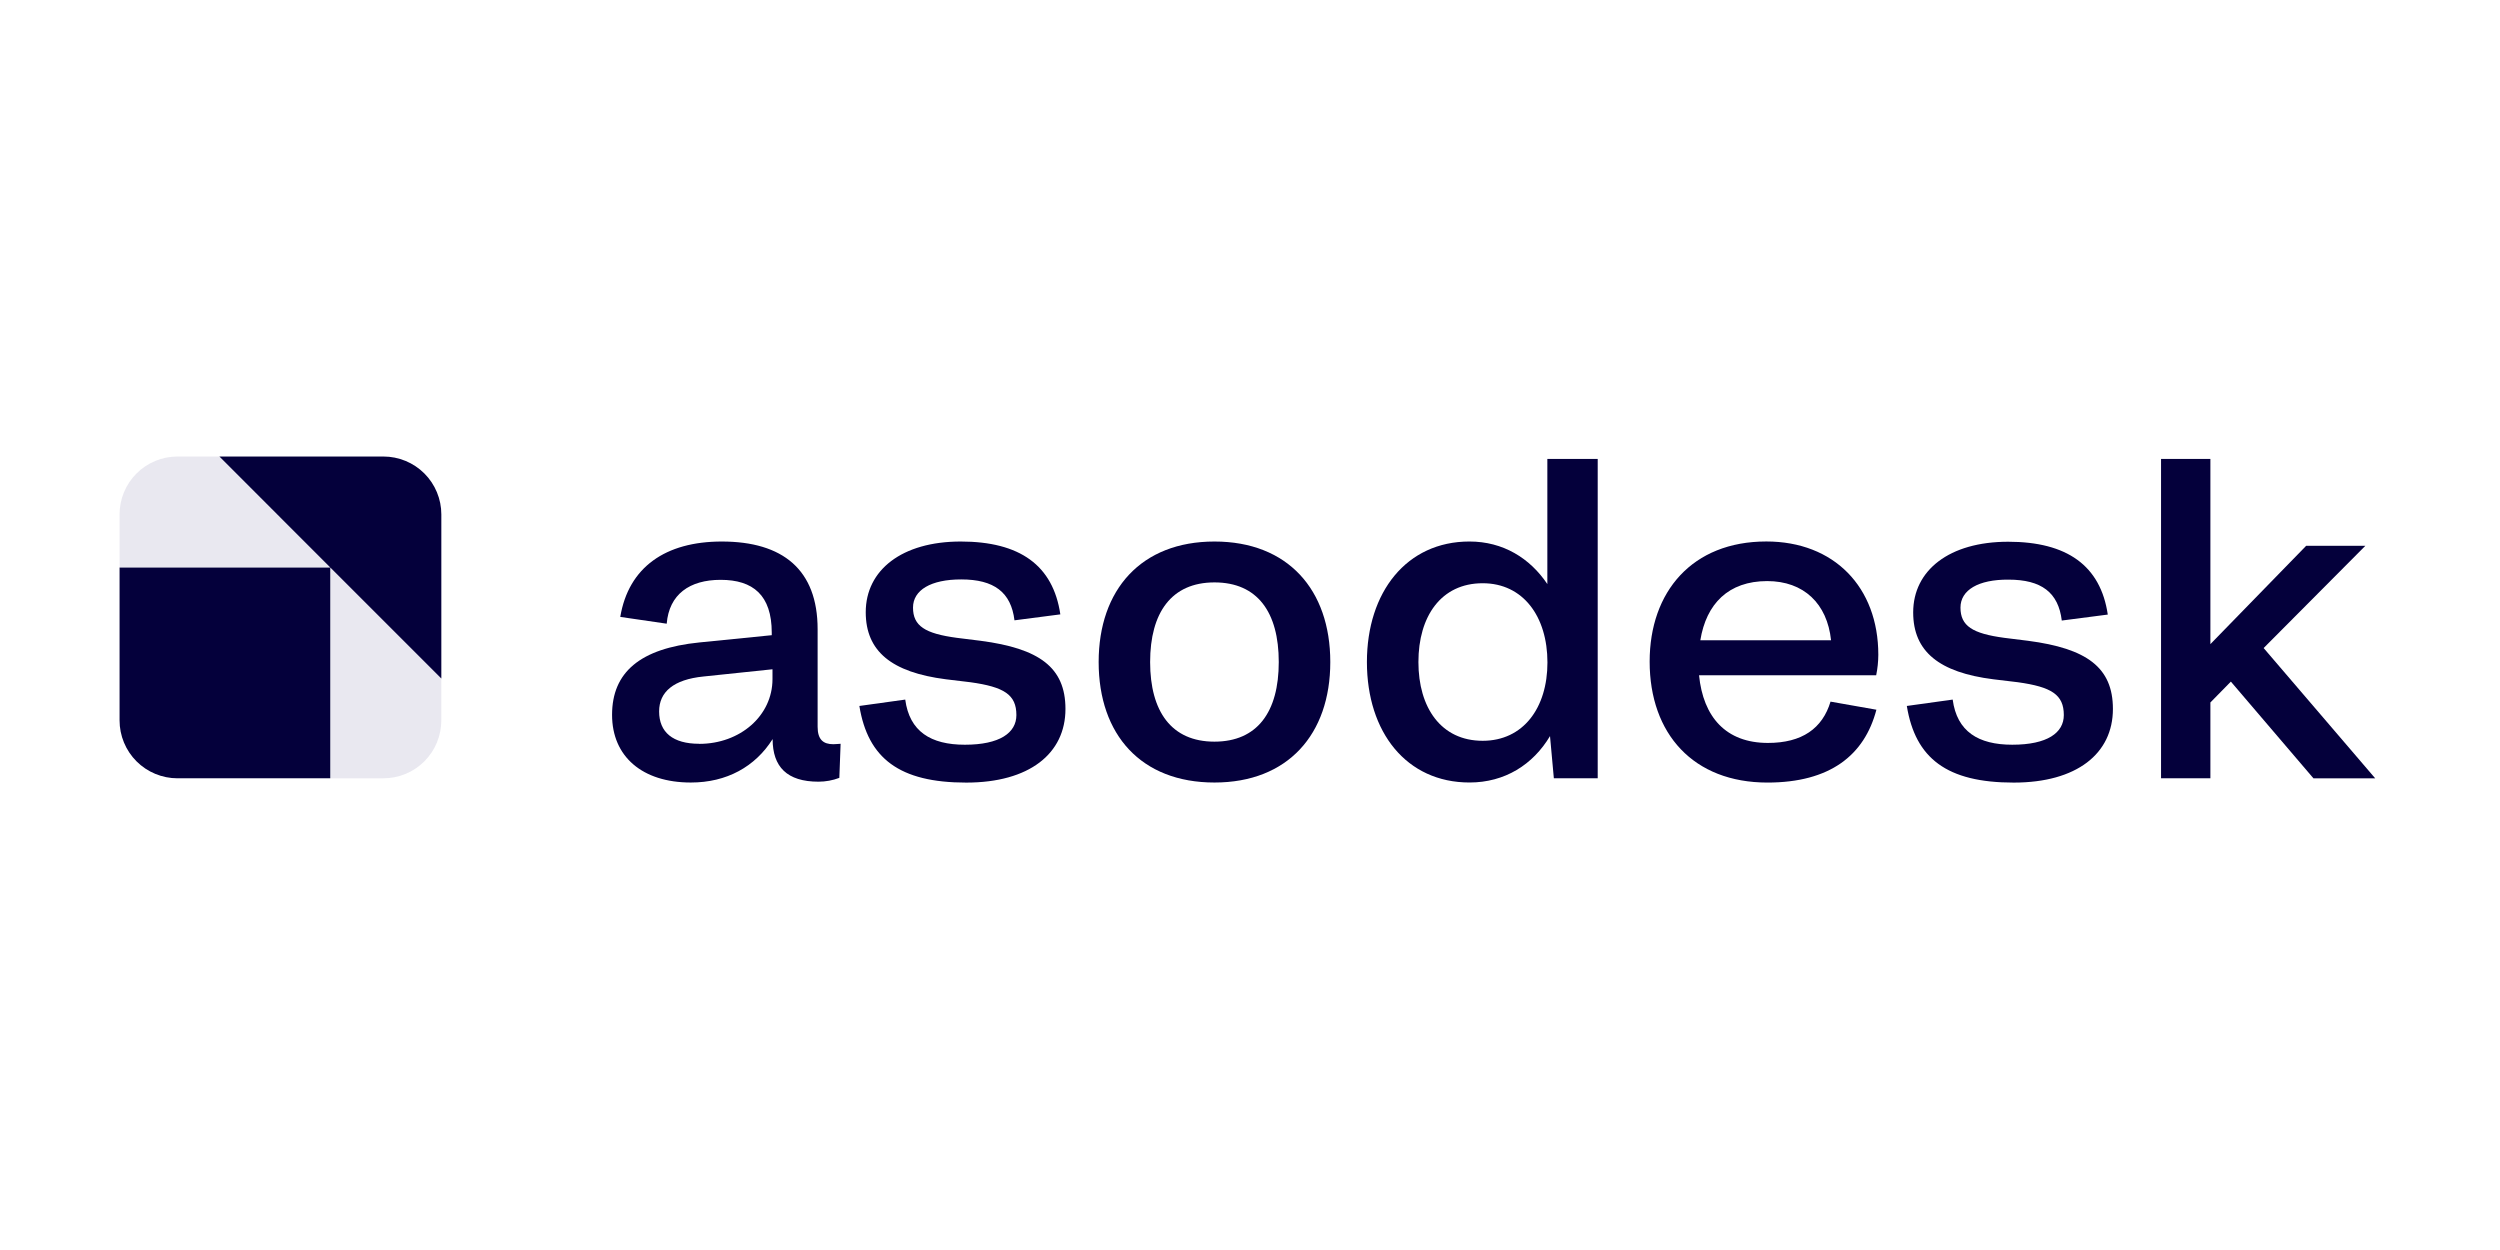
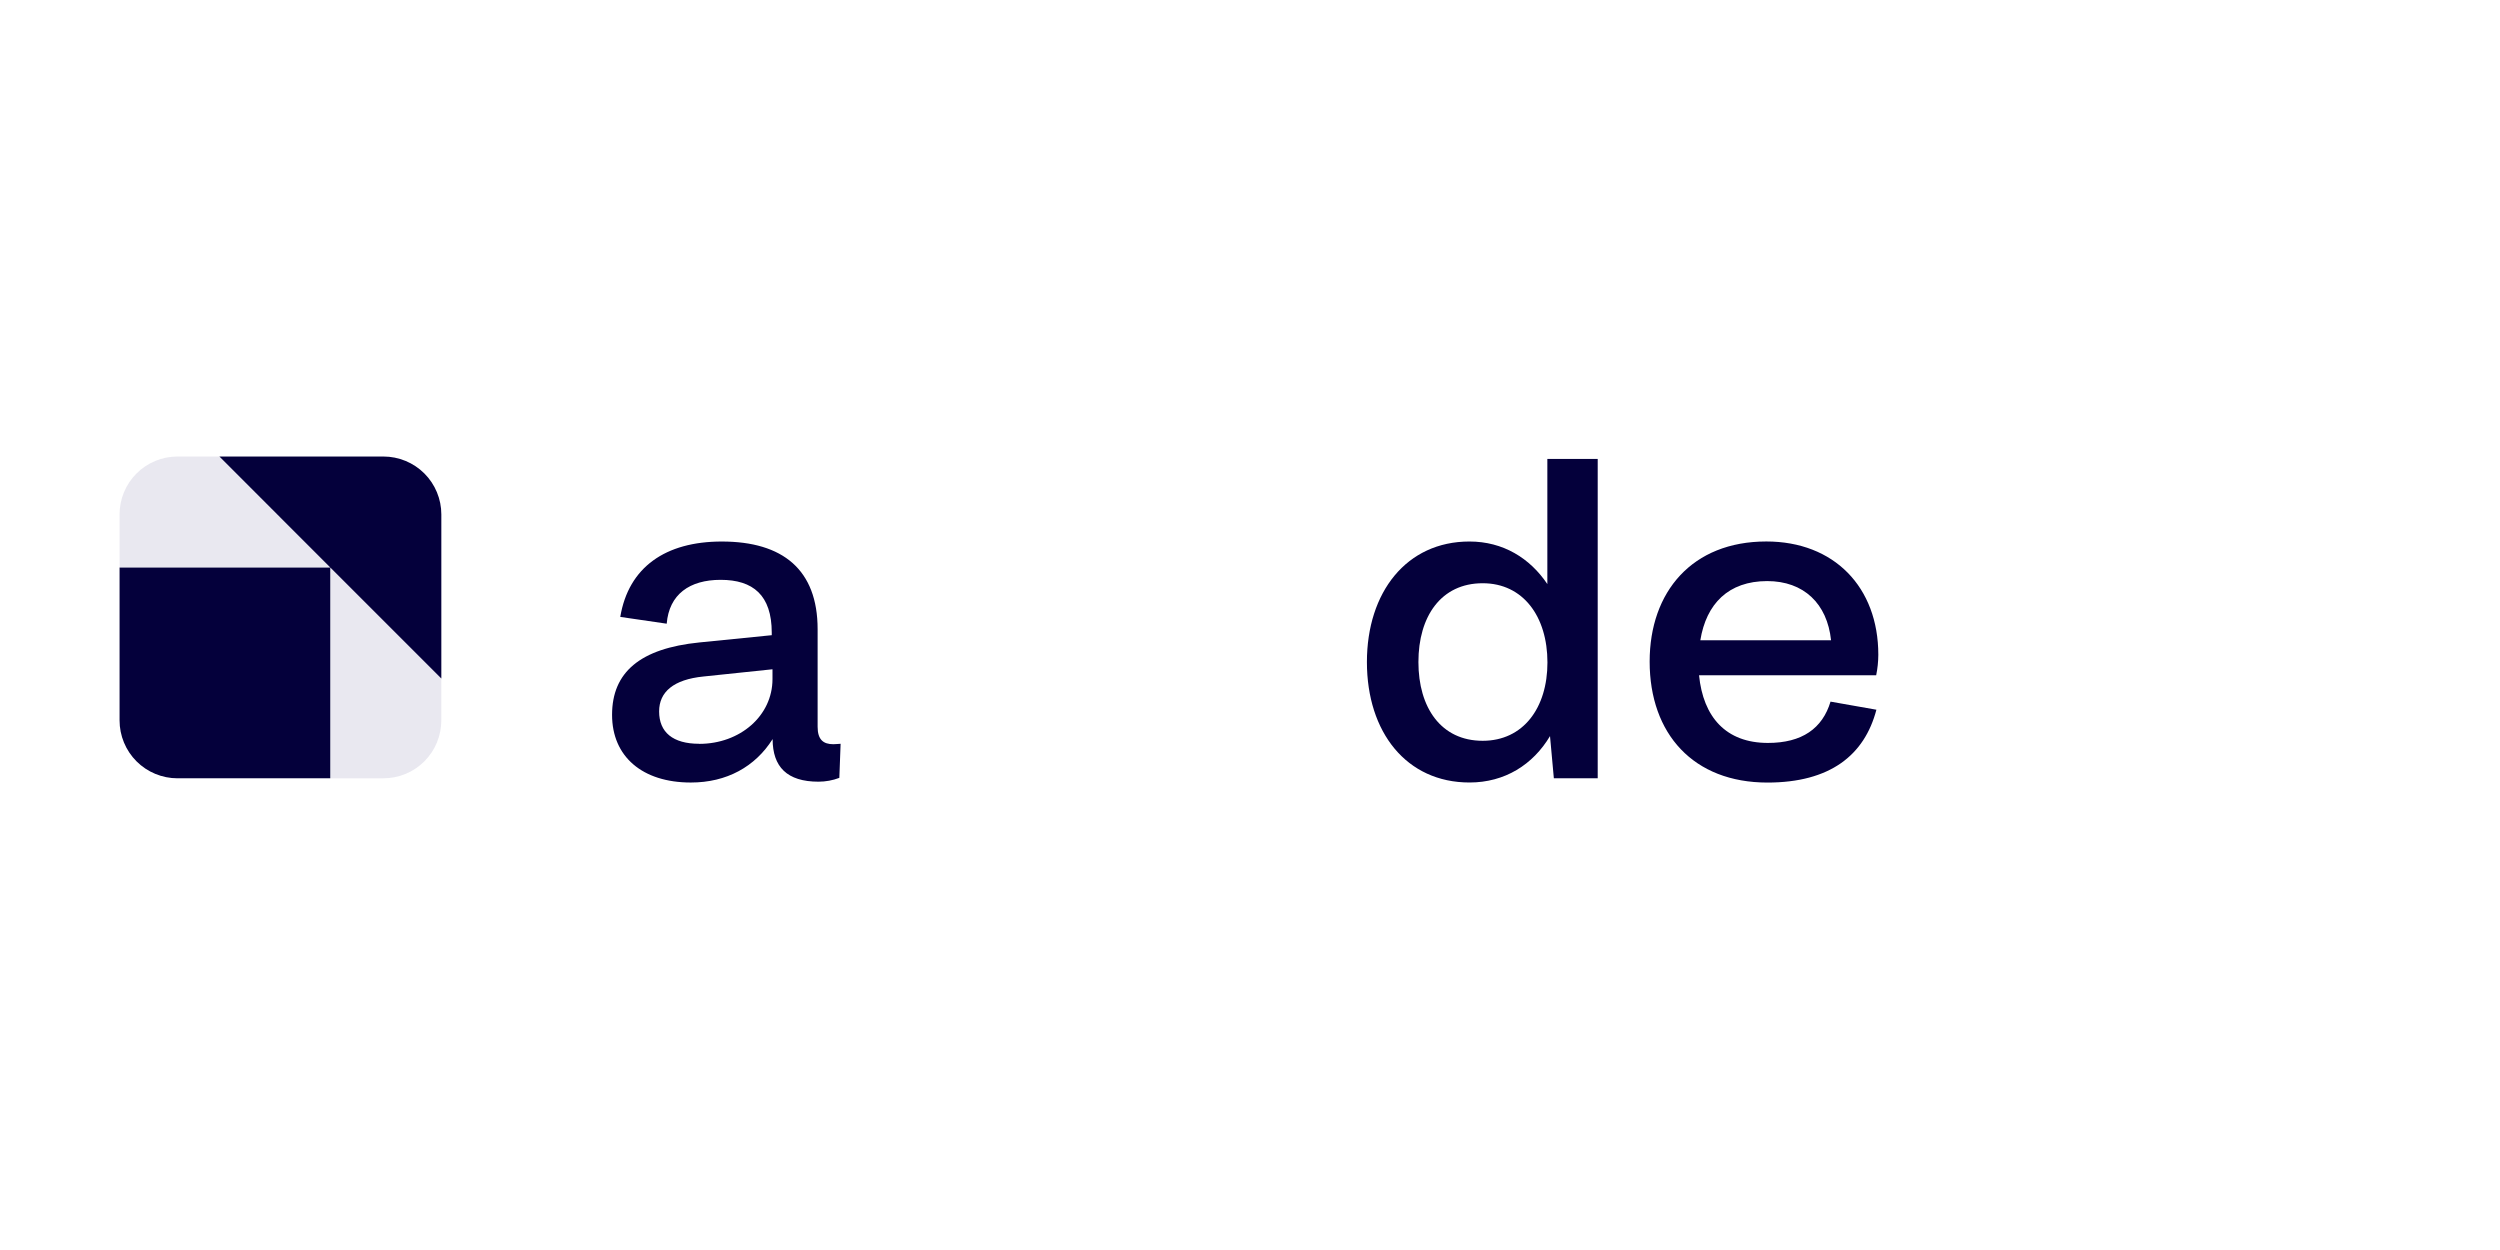
<svg xmlns="http://www.w3.org/2000/svg" width="230" height="115" viewBox="0 0 230 115" fill="none">
  <path d="M66.407 49.82C72.009 49.82 75.221 52.404 75.221 57.889V66.862C75.221 68.036 75.73 68.468 76.67 68.468C76.867 68.468 77.219 68.428 77.336 68.428L77.219 71.563C76.606 71.796 75.956 71.915 75.3 71.915C72.401 71.915 71.081 70.543 71.081 67.996C69.475 70.543 66.849 71.992 63.558 71.992C59.09 71.992 56.31 69.602 56.31 65.765C56.31 61.846 58.897 59.654 64.342 59.105L71.001 58.438V58.205C71.001 54.757 69.279 53.345 66.301 53.345C63.441 53.345 61.56 54.678 61.337 57.38L57.065 56.755C57.827 52.176 61.235 49.82 66.407 49.82ZM64.33 68.435C68.09 68.435 71.069 65.849 71.069 62.478V61.573L64.722 62.238C61.979 62.513 60.639 63.648 60.639 65.45C60.639 67.371 61.903 68.428 64.33 68.428V68.435Z" fill="#04003B" />
-   <path d="M83.997 55.899C83.997 57.584 85.094 58.289 88.032 58.681L90.227 58.954C95.593 59.661 98.022 61.384 98.022 65.224C98.022 69.336 94.692 71.999 88.894 71.999C82.743 71.999 79.844 69.766 79.062 64.948L83.282 64.362C83.674 67.299 85.632 68.515 88.767 68.515C91.979 68.515 93.508 67.418 93.508 65.785C93.508 63.903 92.371 63.198 89.288 62.767L87.017 62.493C82.038 61.856 79.648 59.927 79.648 56.323C79.648 52.444 82.979 49.82 88.385 49.82C93.83 49.82 96.886 52.014 97.551 56.522L93.332 57.07C93.019 54.484 91.45 53.307 88.435 53.307C85.642 53.305 83.997 54.285 83.997 55.899Z" fill="#04003B" />
-   <path d="M101.076 60.907C101.076 54.246 104.993 49.82 111.731 49.82C118.47 49.82 122.387 54.246 122.387 60.907C122.387 67.569 118.47 71.992 111.731 71.992C104.993 71.992 101.076 67.606 101.076 60.907ZM117.646 60.907C117.646 56.323 115.688 53.581 111.731 53.581C107.775 53.581 105.812 56.363 105.812 60.907C105.812 65.452 107.77 68.232 111.726 68.232C115.683 68.232 117.646 65.489 117.646 60.907Z" fill="#04003B" />
  <path d="M125.756 60.906C125.756 54.48 129.399 49.819 135.187 49.819C138.283 49.819 140.75 51.345 142.356 53.735V42.219H146.989V71.601H142.954L142.601 67.721C141.035 70.345 138.449 71.99 135.197 71.99C129.392 71.99 125.756 67.369 125.756 60.906ZM142.365 60.943C142.365 56.724 140.132 53.658 136.409 53.658C132.569 53.658 130.494 56.714 130.494 60.906C130.494 65.098 132.569 68.153 136.409 68.153C140.134 68.153 142.365 65.135 142.365 60.943V60.943Z" fill="#04003B" />
  <path d="M151.768 60.864C151.768 54.438 155.684 49.816 162.502 49.816C168.73 49.816 172.805 54.008 172.805 60.241C172.802 60.873 172.736 61.503 172.609 62.122H156.312C156.694 65.962 158.779 68.35 162.651 68.35C165.786 68.35 167.665 67.019 168.409 64.55L172.629 65.294C171.532 69.486 168.357 71.996 162.599 71.996C155.803 71.993 151.768 67.528 151.768 60.864ZM156.429 58.906H168.457C168.104 55.535 165.95 53.46 162.579 53.46C159.015 53.465 156.977 55.54 156.429 58.91V58.906Z" fill="#04003B" />
-   <path d="M180.364 55.898C180.364 57.584 181.461 58.289 184.398 58.681L186.592 58.954C191.96 59.661 194.388 61.384 194.388 65.223C194.388 69.336 191.059 71.999 185.261 71.999C179.111 71.999 176.212 69.765 175.428 64.948L179.647 64.362C180.039 67.298 181.998 68.514 185.13 68.514C188.357 68.514 189.871 67.417 189.871 65.784C189.871 63.903 188.734 63.198 185.651 62.766L183.378 62.493C178.414 61.865 176.013 59.947 176.013 56.343C176.013 52.463 179.342 49.84 184.75 49.84C190.158 49.84 193.251 52.034 193.916 56.541L189.684 57.09C189.372 54.504 187.806 53.327 184.787 53.327C182.01 53.305 180.364 54.285 180.364 55.898Z" fill="#04003B" />
-   <path d="M198.816 42.219H203.356V59.26L212.17 50.211H217.615L208.255 59.62L218.521 71.608H212.84L205.24 62.708L203.356 64.626V71.601H198.816V42.219Z" fill="#04003B" />
  <path d="M30.387 52.214H11V66.274C11 66.974 11.137 67.667 11.405 68.313C11.672 68.96 12.065 69.547 12.559 70.042C13.054 70.537 13.641 70.929 14.287 71.197C14.934 71.465 15.627 71.603 16.326 71.603H30.387V52.214L40.603 62.427V47.326C40.603 46.627 40.465 45.934 40.197 45.288C39.929 44.641 39.537 44.054 39.042 43.559C38.547 43.065 37.96 42.672 37.313 42.405C36.667 42.137 35.974 42 35.274 42H20.183L30.387 52.214Z" fill="#04003B" />
  <path d="M30.387 52.214H11V47.326C11 45.914 11.561 44.559 12.56 43.56C13.559 42.561 14.914 42 16.326 42H20.183L30.387 52.214Z" fill="#9290B6" fill-opacity="0.2" />
  <path d="M30.387 52.215V71.604H35.274C35.974 71.604 36.666 71.466 37.313 71.199C37.959 70.931 38.546 70.538 39.041 70.043C39.536 69.549 39.928 68.961 40.195 68.314C40.463 67.668 40.6 66.975 40.6 66.275V62.428L30.387 52.215Z" fill="#9290B6" fill-opacity="0.2" />
</svg>